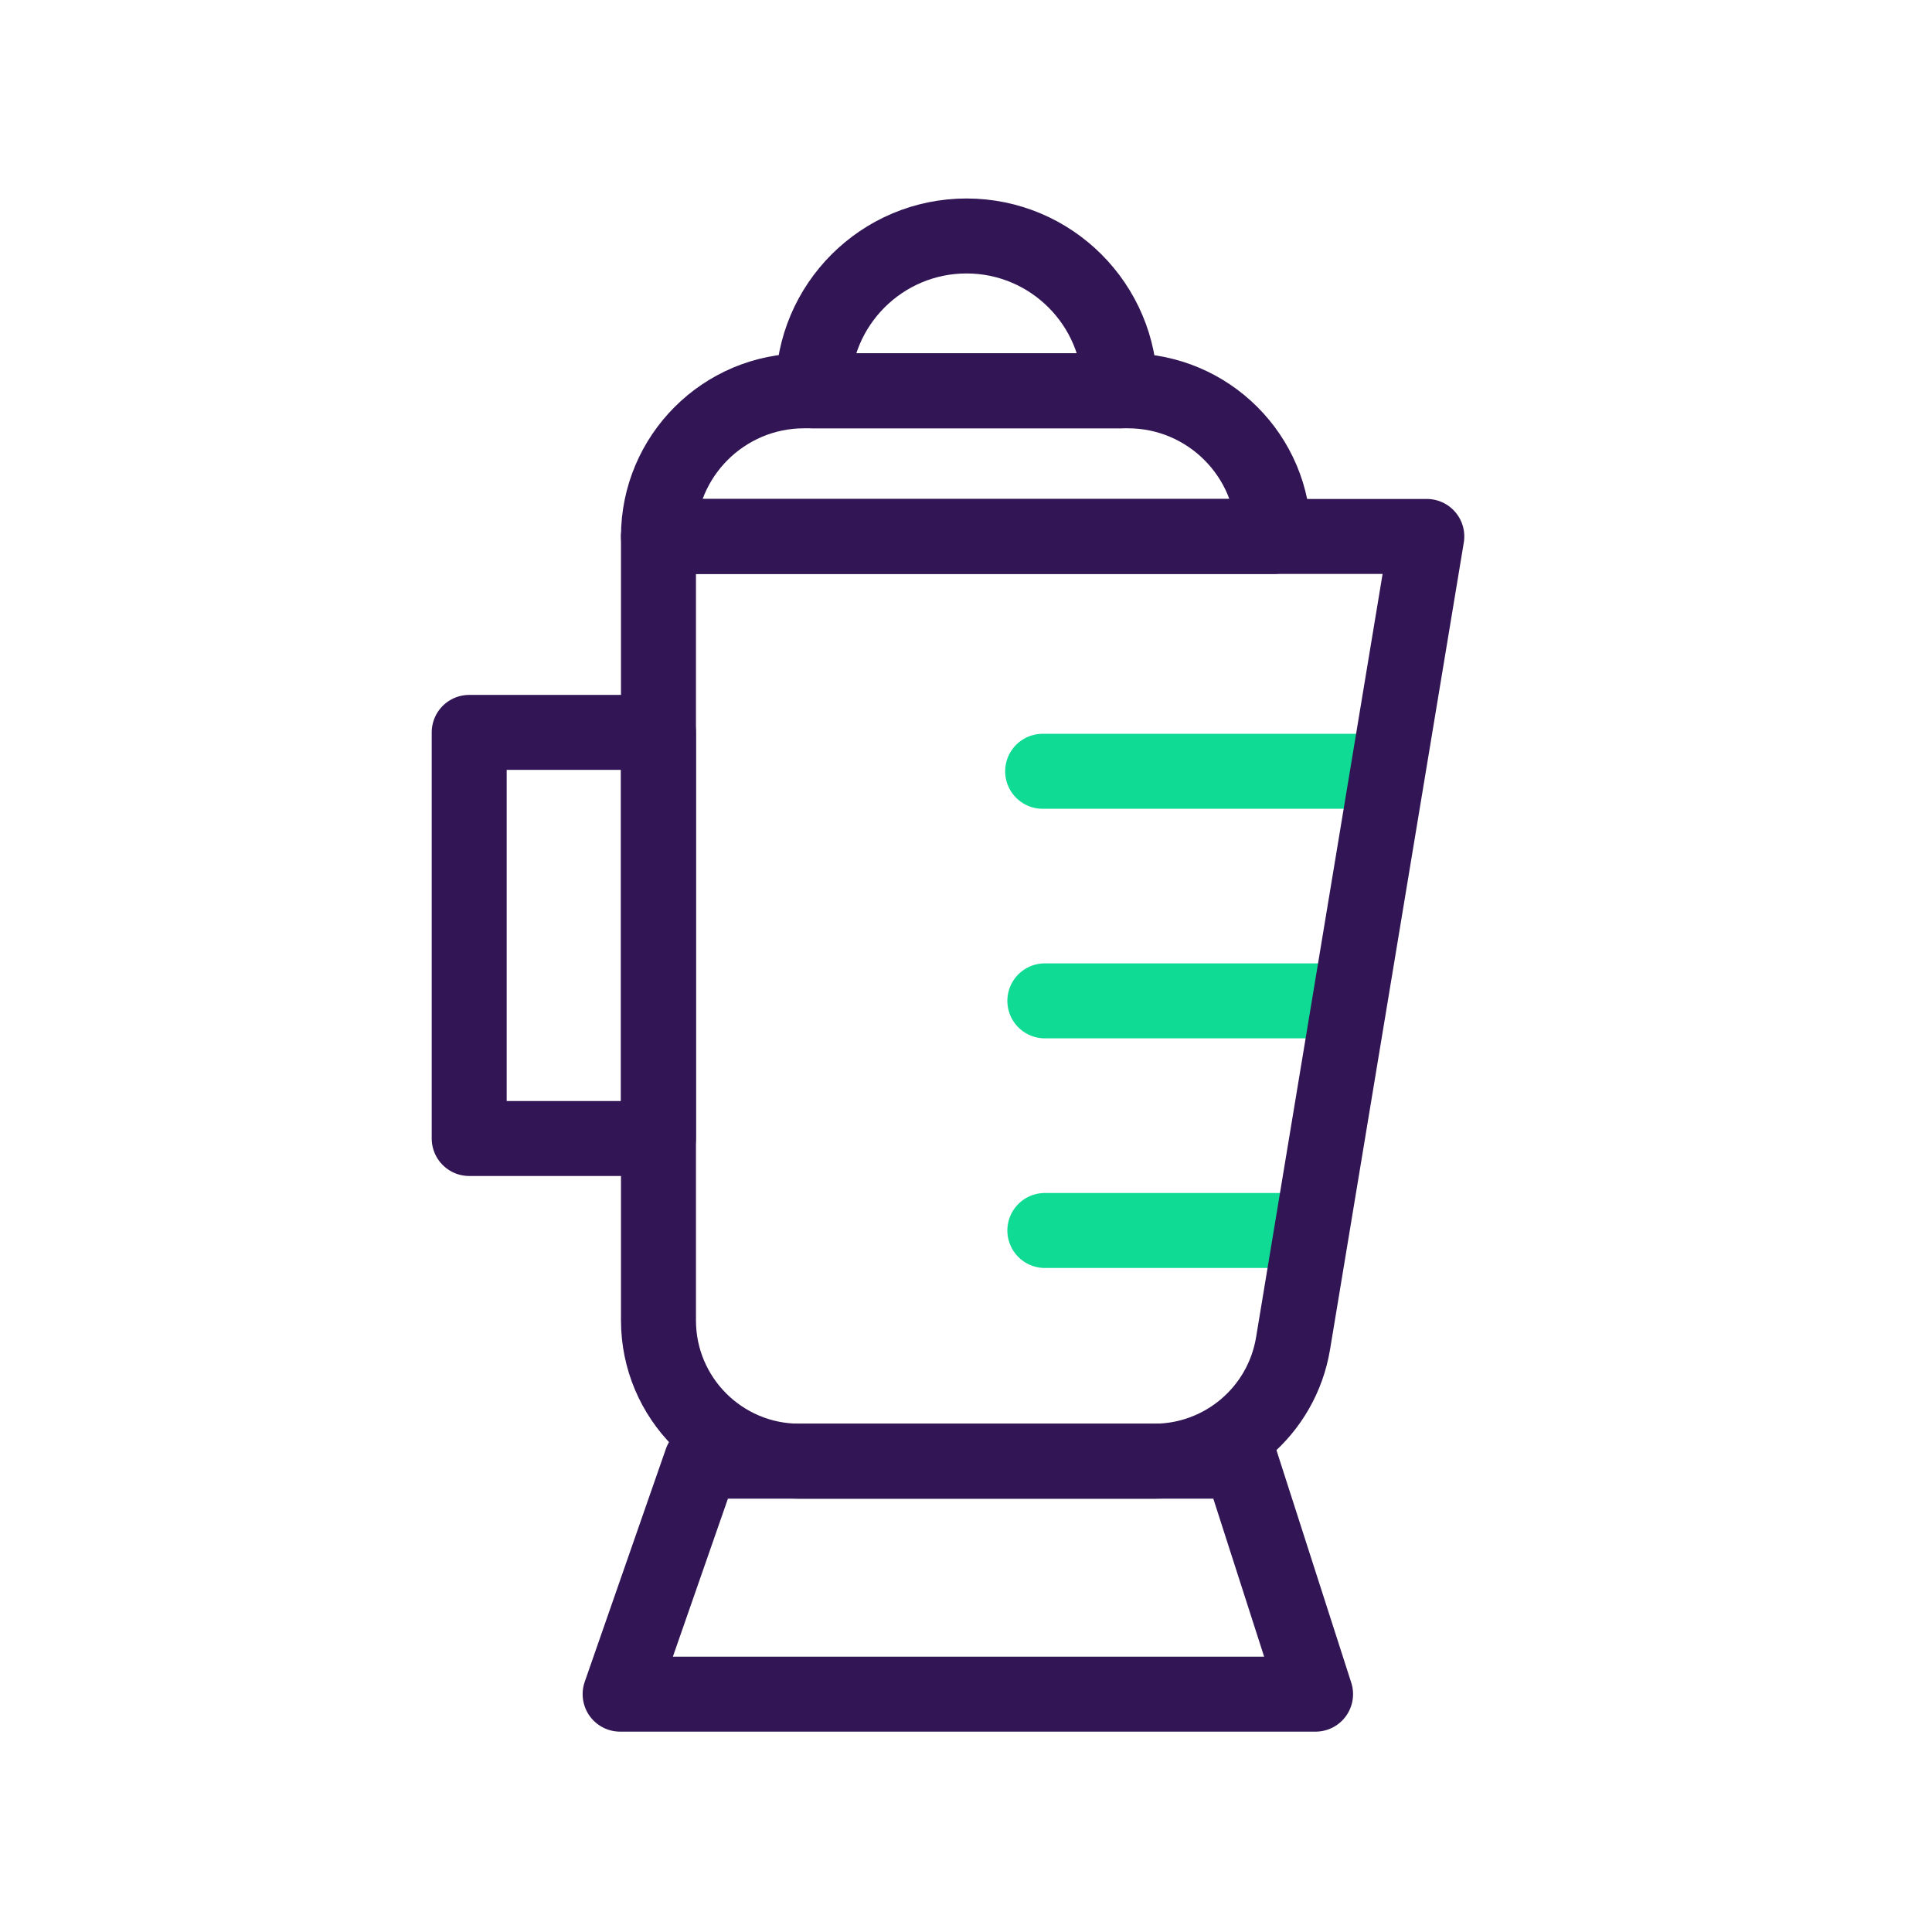
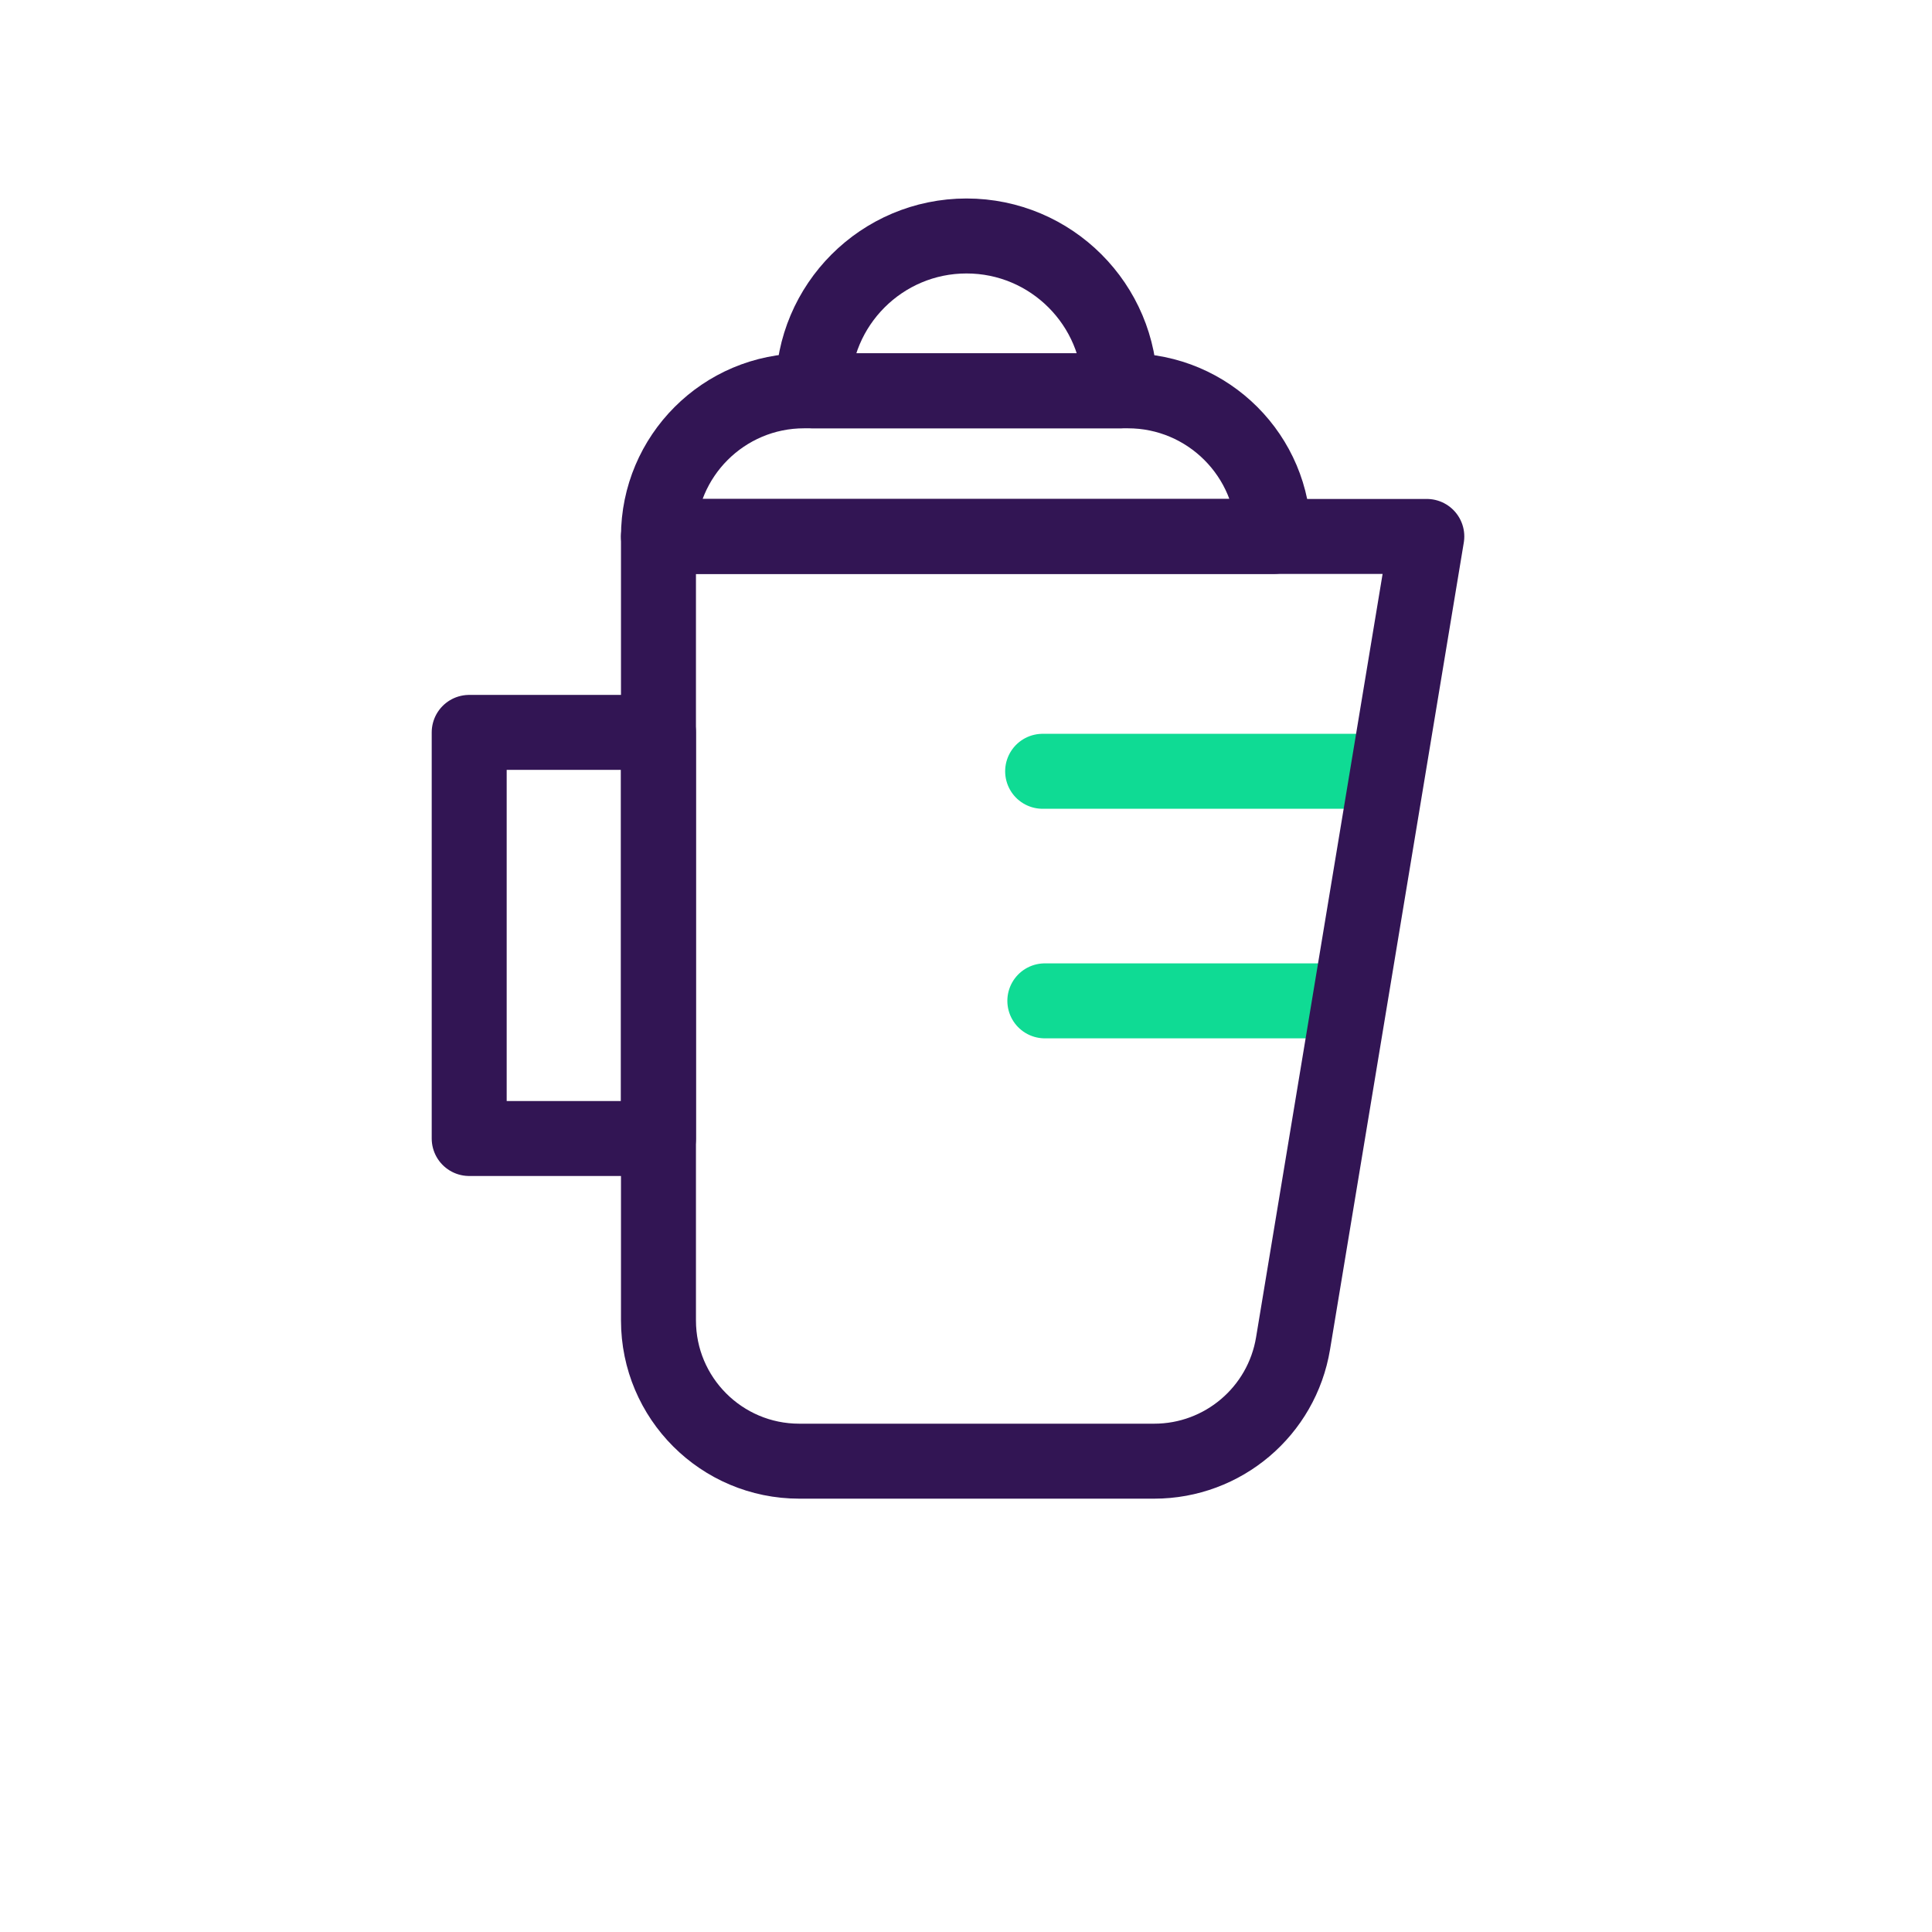
<svg xmlns="http://www.w3.org/2000/svg" id="Smoothie" viewBox="0 0 1133.858 1133.858">
  <defs>
    <style>.cls-1,.cls-2,.cls-3{fill:none;}.cls-2{stroke:#321554;}.cls-2,.cls-3{stroke-linecap:round;stroke-linejoin:round;stroke-width:44px;}.cls-3{stroke:#0fdb94;}</style>
  </defs>
  <line class="cls-3" x1="611.906" y1="452.66" x2="799.76" y2="452.66" />
  <line class="cls-3" x1="613.198" y1="587.385" x2="788.406" y2="587.385" />
-   <line class="cls-3" x1="613.198" y1="722.151" x2="766.071" y2="722.151" />
  <path class="cls-2" d="M677.354,857.54h-208.281c-45.634,0-82.629-36.994-82.629-82.629v-460.084h450.924l-78.498,473.595c-6.609,39.876-41.096,69.117-81.516,69.117Z" />
  <path class="cls-2" d="M471.907,229.365h190.045c47.168,0,85.463,38.295,85.463,85.463v0h-360.97v-0c0-47.168,38.295-85.463,85.463-85.463Z" />
  <rect class="cls-2" x="275.364" y="429.831" width="111.08" height="238.335" />
-   <polygon class="cls-2" points="772.084 994.268 363.938 994.268 411.575 857.54 728.107 857.54 772.084 994.268" />
  <path class="cls-2" d="M567.241,138.488h0c49.696,0,90.042,40.347,90.042,90.042v.834h-180.085v-.834c0-49.696,40.347-90.042,90.042-90.042Z" />
-   <rect class="cls-1" x="26.929" y="26.929" width="1080" height="1080" />
</svg>